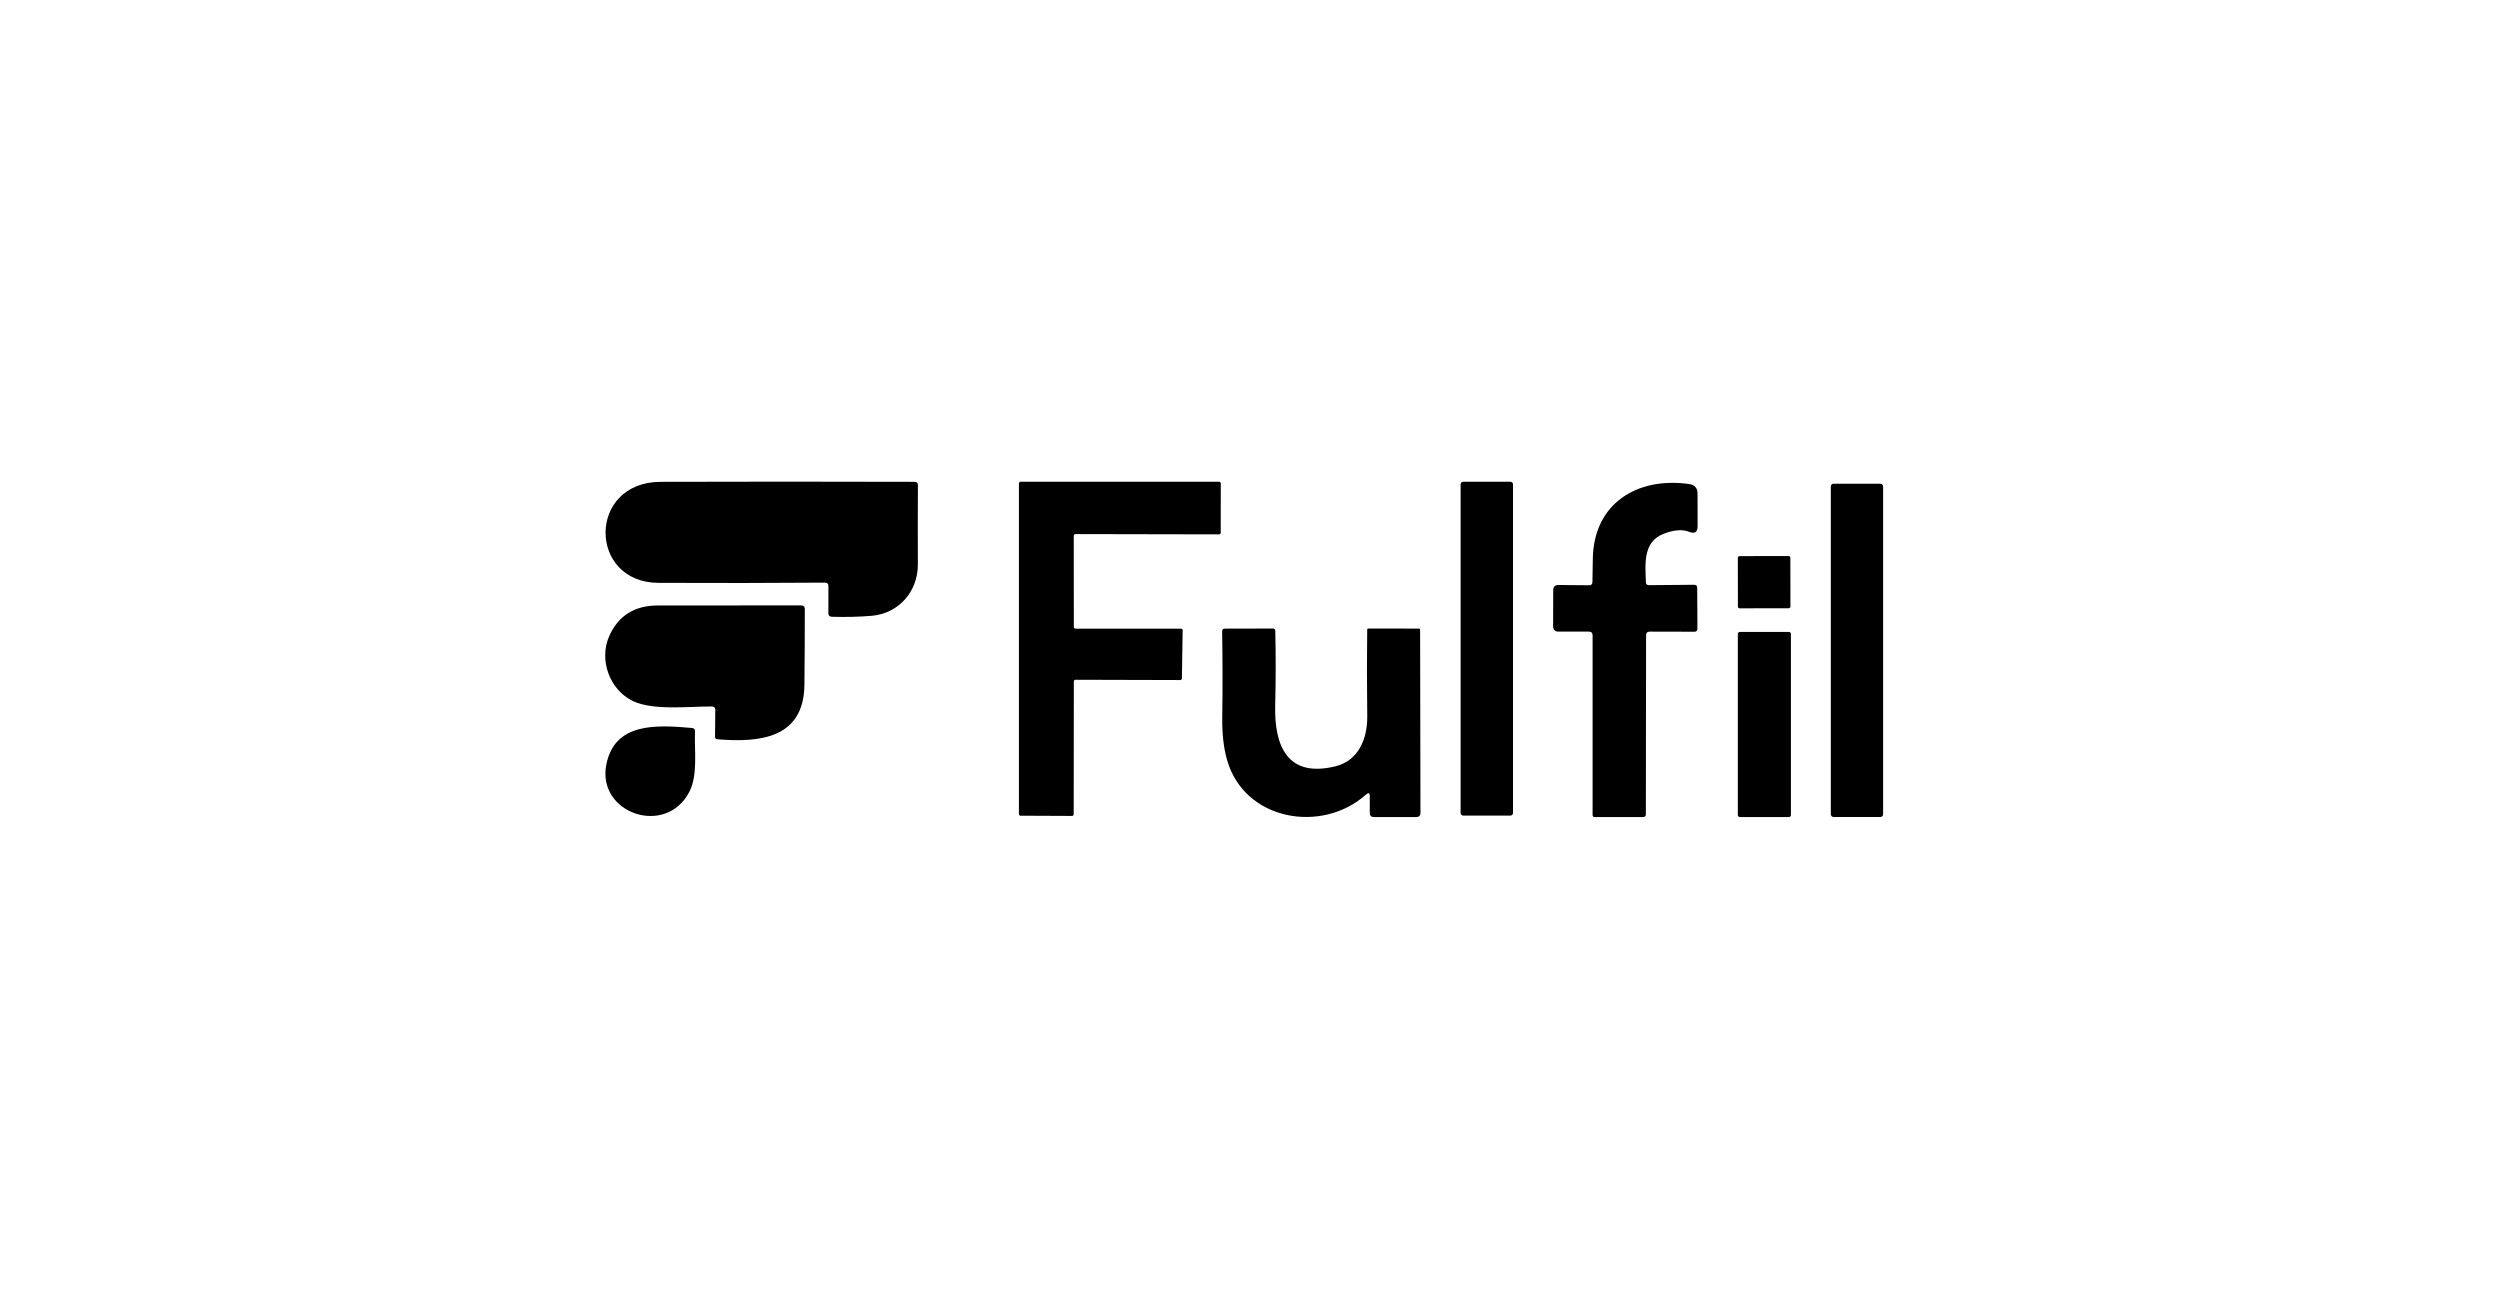
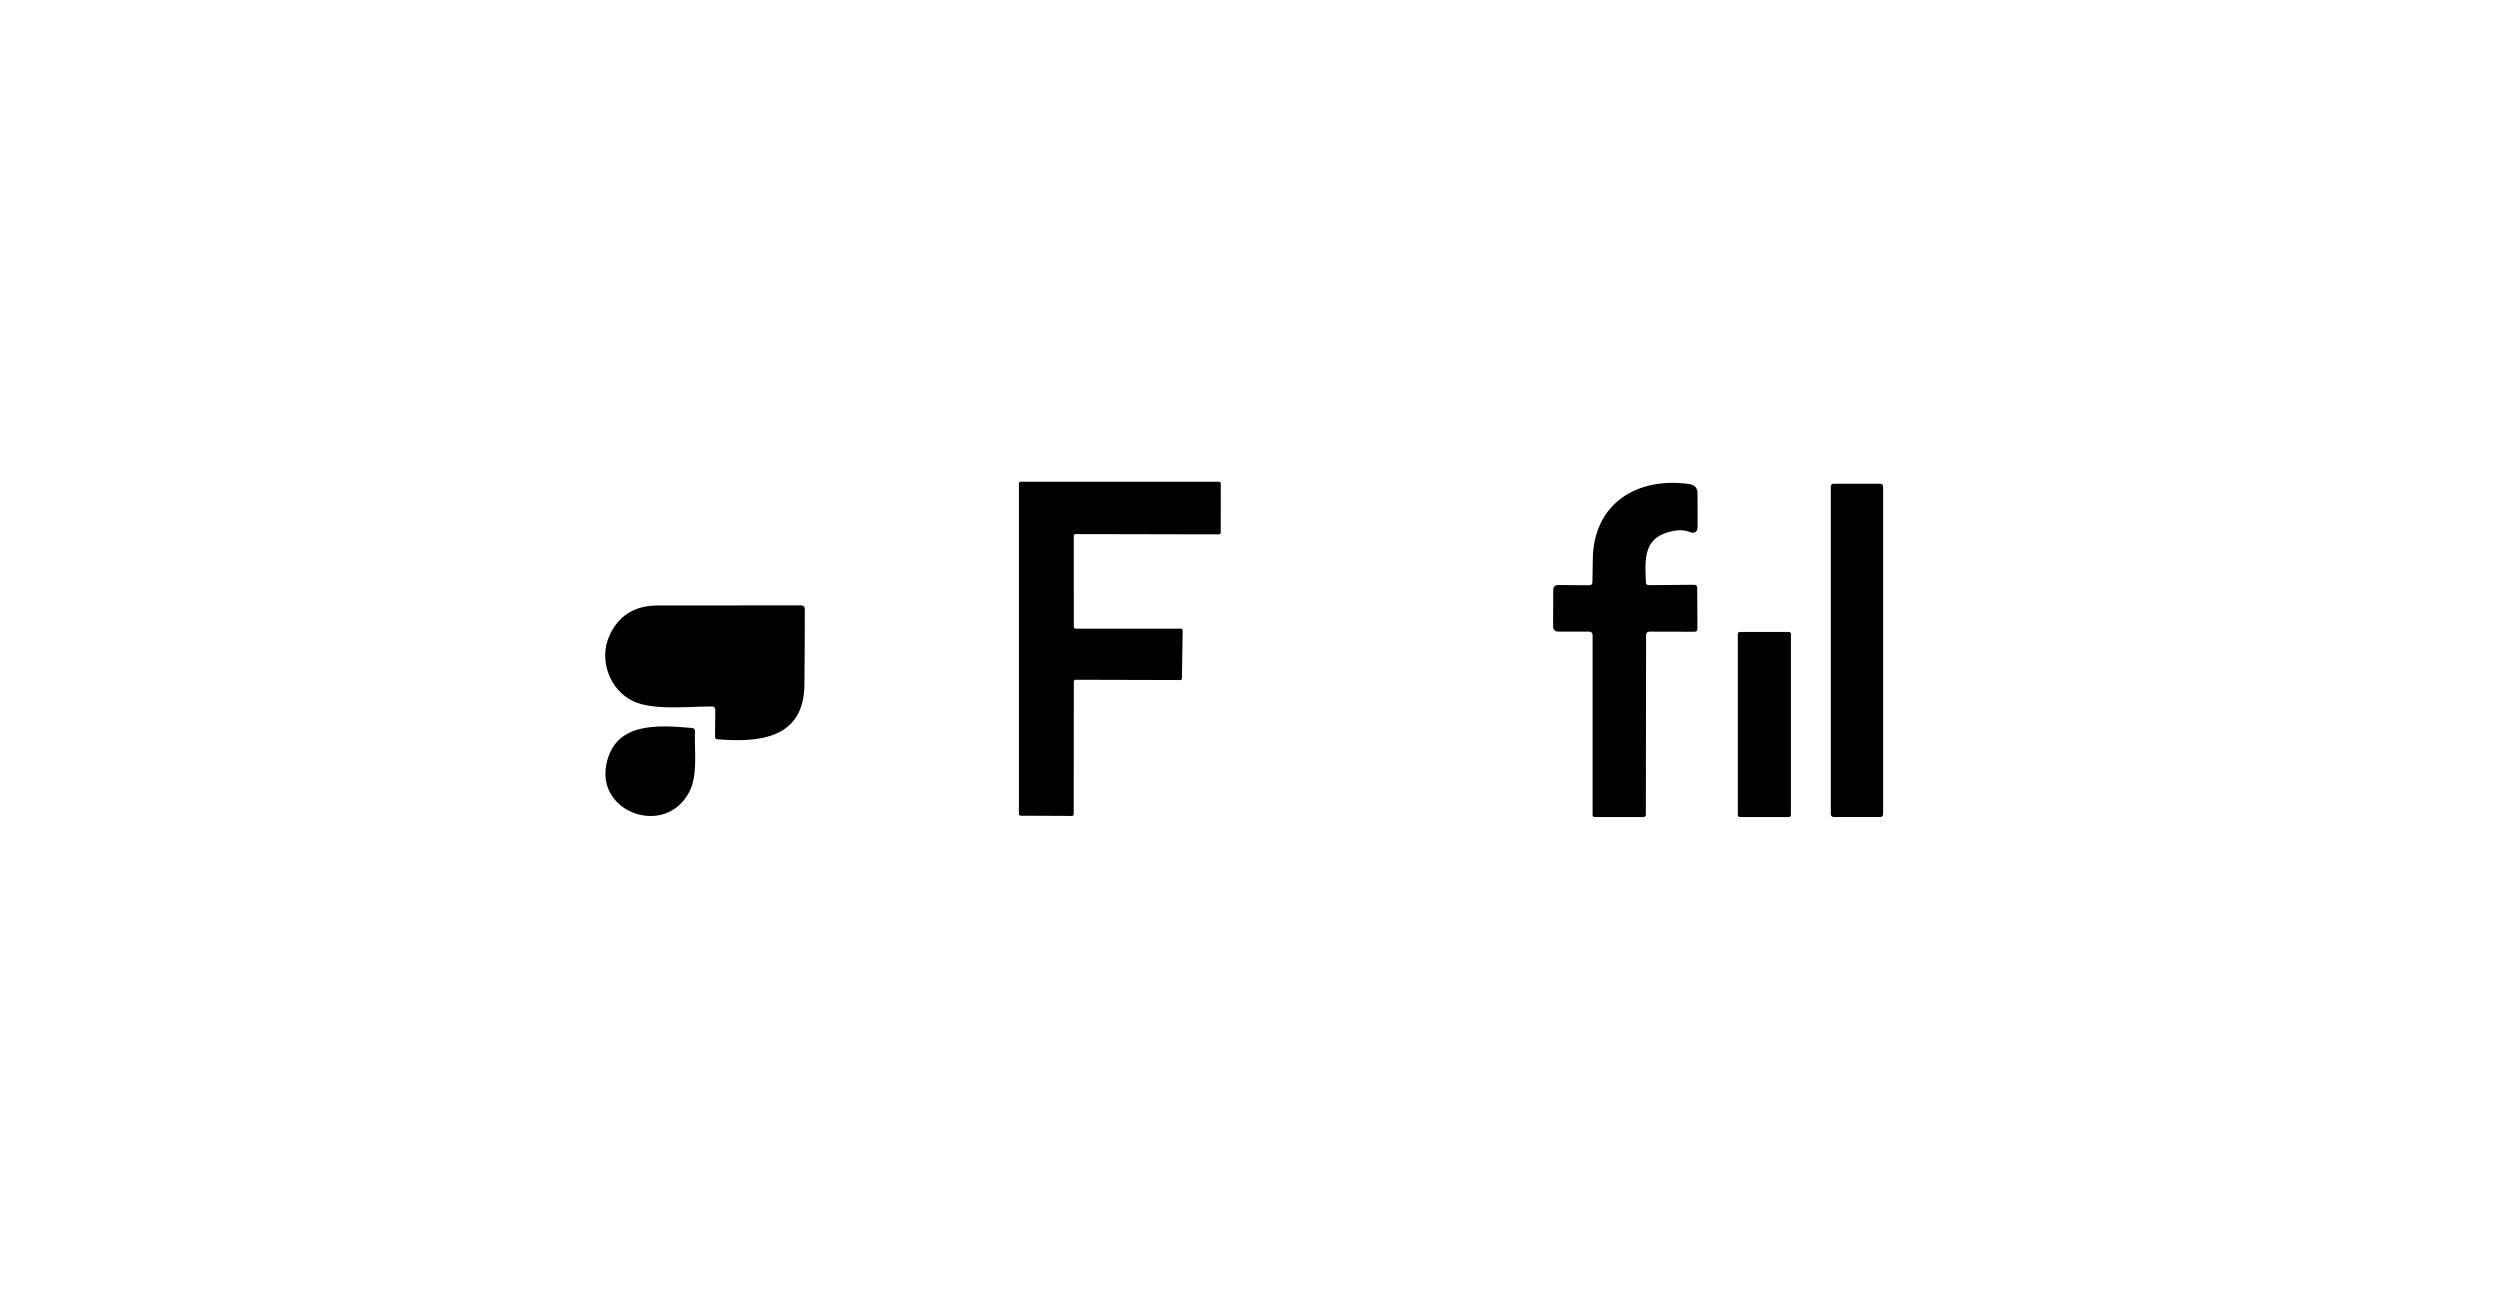
<svg xmlns="http://www.w3.org/2000/svg" width="231" height="120" viewBox="0 0 231 120" fill="none">
-   <path d="M76.214 53.835C71.343 53.873 66.219 53.88 60.842 53.856C54.33 53.83 54.257 44.548 61.039 44.522C68.533 44.498 76.356 44.498 84.508 44.522C84.716 44.522 84.818 44.626 84.815 44.834C84.801 47.239 84.799 49.674 84.81 52.141C84.82 54.672 83.032 56.688 80.538 56.901C79.363 56.998 78.14 57.028 76.869 56.99C76.65 56.983 76.541 56.87 76.541 56.652L76.547 54.168C76.55 53.946 76.439 53.835 76.214 53.835Z" fill="black" />
  <path d="M99.215 49.506L99.221 57.93C99.221 57.972 99.237 58.011 99.266 58.041C99.296 58.07 99.335 58.086 99.376 58.086H109.121C109.162 58.086 109.202 58.103 109.231 58.132C109.26 58.161 109.277 58.201 109.277 58.242L109.209 62.68C109.209 62.722 109.193 62.761 109.163 62.791C109.134 62.82 109.094 62.836 109.053 62.836L99.376 62.81C99.335 62.81 99.296 62.827 99.266 62.856C99.237 62.885 99.221 62.925 99.221 62.966L99.21 75.236C99.21 75.256 99.206 75.277 99.198 75.296C99.191 75.314 99.179 75.332 99.165 75.346C99.15 75.361 99.133 75.372 99.114 75.38C99.095 75.388 99.075 75.392 99.054 75.392L94.304 75.371C94.263 75.371 94.223 75.355 94.194 75.325C94.165 75.296 94.148 75.257 94.148 75.215V44.668C94.148 44.627 94.165 44.587 94.194 44.558C94.223 44.528 94.263 44.512 94.304 44.512H112.644C112.686 44.512 112.725 44.528 112.754 44.558C112.784 44.587 112.8 44.627 112.8 44.668L112.795 49.22C112.795 49.262 112.778 49.301 112.749 49.331C112.72 49.36 112.68 49.376 112.639 49.376L99.371 49.35C99.33 49.35 99.29 49.367 99.261 49.396C99.232 49.425 99.215 49.465 99.215 49.506Z" fill="black" />
-   <path d="M139.559 44.512H135.204C135.069 44.512 134.96 44.621 134.96 44.756V75.116C134.96 75.251 135.069 75.361 135.204 75.361H139.559C139.694 75.361 139.803 75.251 139.803 75.116V44.756C139.803 44.621 139.694 44.512 139.559 44.512Z" fill="black" />
  <path d="M146.808 58.362H144.007C143.674 58.362 143.508 58.194 143.508 57.858L143.518 54.542C143.522 54.213 143.686 54.05 144.012 54.054L146.834 54.08C147.031 54.08 147.134 53.981 147.14 53.783C147.151 53.094 147.163 52.366 147.177 51.601C147.265 46.549 151.23 44.044 156.079 44.725C156.595 44.798 156.853 45.094 156.853 45.614L156.859 48.612C156.859 49.17 156.599 49.347 156.079 49.142C155.455 48.893 154.667 48.954 153.714 49.324C151.771 50.078 152.026 52.172 152.083 53.835C152.085 53.898 152.112 53.958 152.158 54.001C152.203 54.045 152.264 54.069 152.327 54.069L156.531 54.033C156.725 54.029 156.822 54.125 156.822 54.319L156.843 58.092C156.843 58.279 156.751 58.372 156.568 58.372L152.446 58.362C152.214 58.358 152.098 58.474 152.098 58.71L152.077 75.241C152.077 75.411 151.994 75.496 151.828 75.496H147.348C147.22 75.496 147.156 75.432 147.156 75.304V58.71C147.156 58.478 147.04 58.362 146.808 58.362Z" fill="black" />
  <path d="M173.745 44.694H169.422C169.281 44.694 169.167 44.808 169.167 44.949V75.236C169.167 75.377 169.281 75.491 169.422 75.491H173.745C173.886 75.491 174 75.377 174 75.236V44.949C174 44.808 173.886 44.694 173.745 44.694Z" fill="black" />
-   <path d="M165.273 51.378L160.731 51.386C160.645 51.386 160.575 51.456 160.575 51.542L160.583 56.053C160.583 56.139 160.653 56.209 160.74 56.209L165.282 56.201C165.368 56.201 165.437 56.131 165.437 56.045L165.429 51.534C165.429 51.448 165.359 51.378 165.273 51.378Z" fill="black" />
  <path d="M65.784 65.279C63.643 65.268 60.369 65.674 58.488 64.78C56.316 63.746 55.307 60.944 56.31 58.736C57.149 56.875 58.645 55.945 60.8 55.945C65.329 55.942 69.736 55.94 74.021 55.94C74.25 55.94 74.364 56.054 74.364 56.283C74.364 58.746 74.352 61.085 74.328 63.299C74.266 68.293 70.087 68.62 66.273 68.308C66.138 68.298 66.07 68.225 66.07 68.09L66.091 65.596C66.094 65.388 65.992 65.282 65.784 65.279Z" fill="black" />
-   <path d="M126.22 73.417C122.13 77.07 114.968 75.828 113.378 70.21C113.059 69.088 112.912 67.768 112.936 66.25C112.974 63.558 112.971 60.92 112.926 58.336C112.922 58.169 113.006 58.086 113.175 58.086L117.613 58.076C117.759 58.076 117.833 58.148 117.837 58.294C117.889 60.584 117.885 62.881 117.827 65.185C117.738 68.916 118.949 71.905 123.408 70.803C125.518 70.283 126.355 68.267 126.334 66.193C126.299 63.325 126.297 60.66 126.329 58.2C126.329 58.117 126.369 58.076 126.448 58.076L131.099 58.081C131.179 58.081 131.219 58.121 131.219 58.2L131.25 75.106C131.25 75.366 131.118 75.496 130.855 75.496H126.957C126.694 75.496 126.564 75.366 126.568 75.106V73.578C126.568 73.263 126.452 73.209 126.22 73.417Z" fill="black" />
  <path d="M165.289 58.388H160.767C160.661 58.388 160.575 58.474 160.575 58.58V75.304C160.575 75.41 160.661 75.496 160.767 75.496H165.289C165.395 75.496 165.481 75.41 165.481 75.304V58.58C165.481 58.474 165.395 58.388 165.289 58.388Z" fill="black" />
  <path d="M63.706 73.142C61.549 77.367 55.126 75.158 56.025 70.642C56.794 66.77 60.567 66.968 63.935 67.264C64.129 67.281 64.222 67.385 64.215 67.576C64.148 69.291 64.501 71.582 63.706 73.142Z" fill="black" />
</svg>